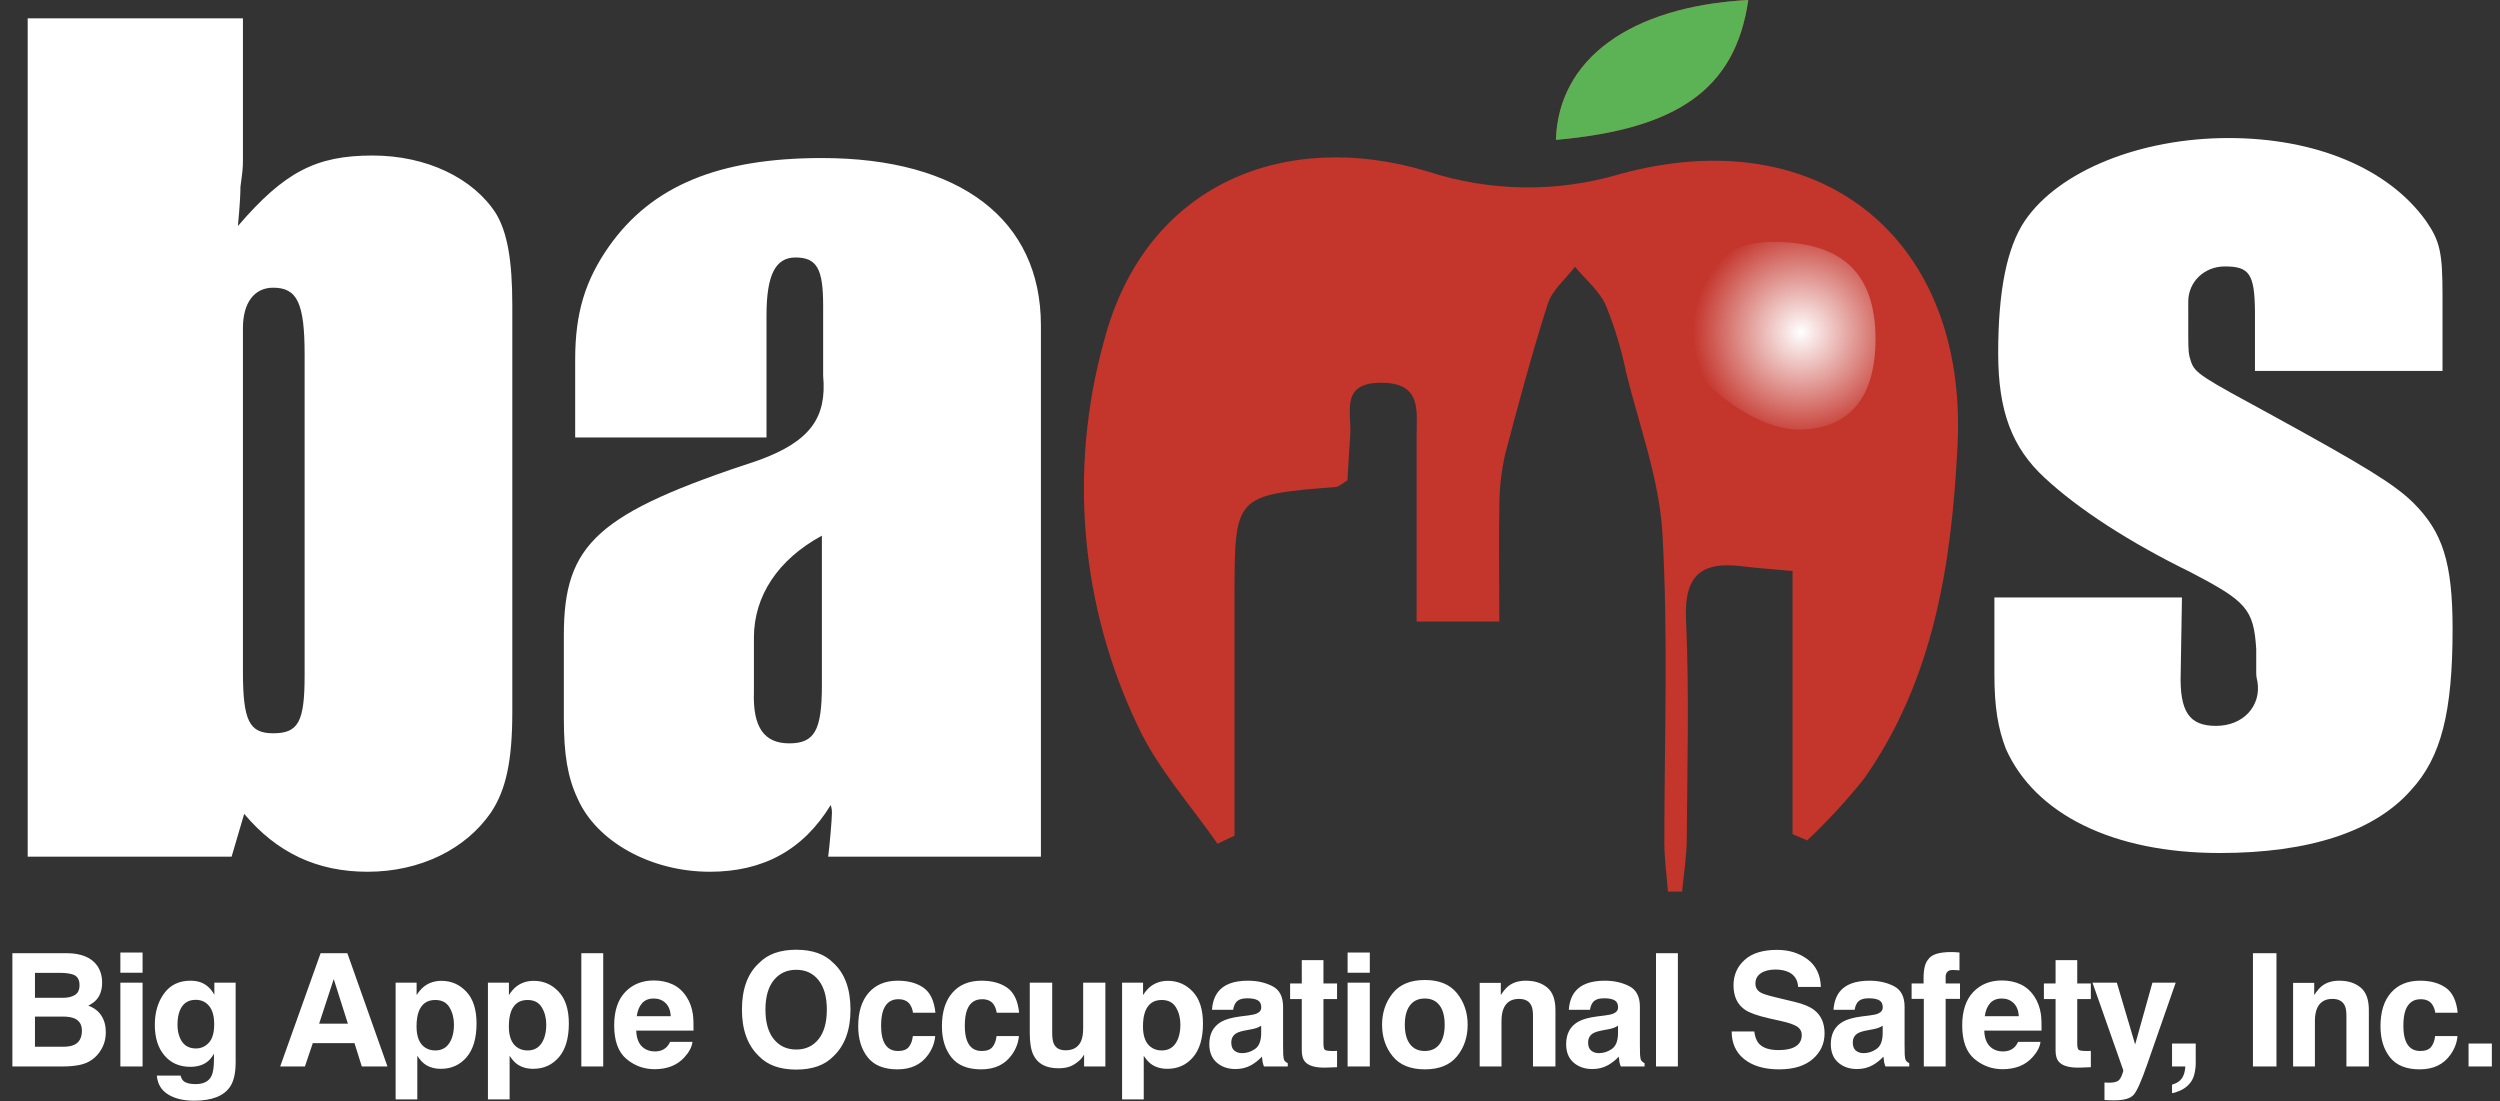
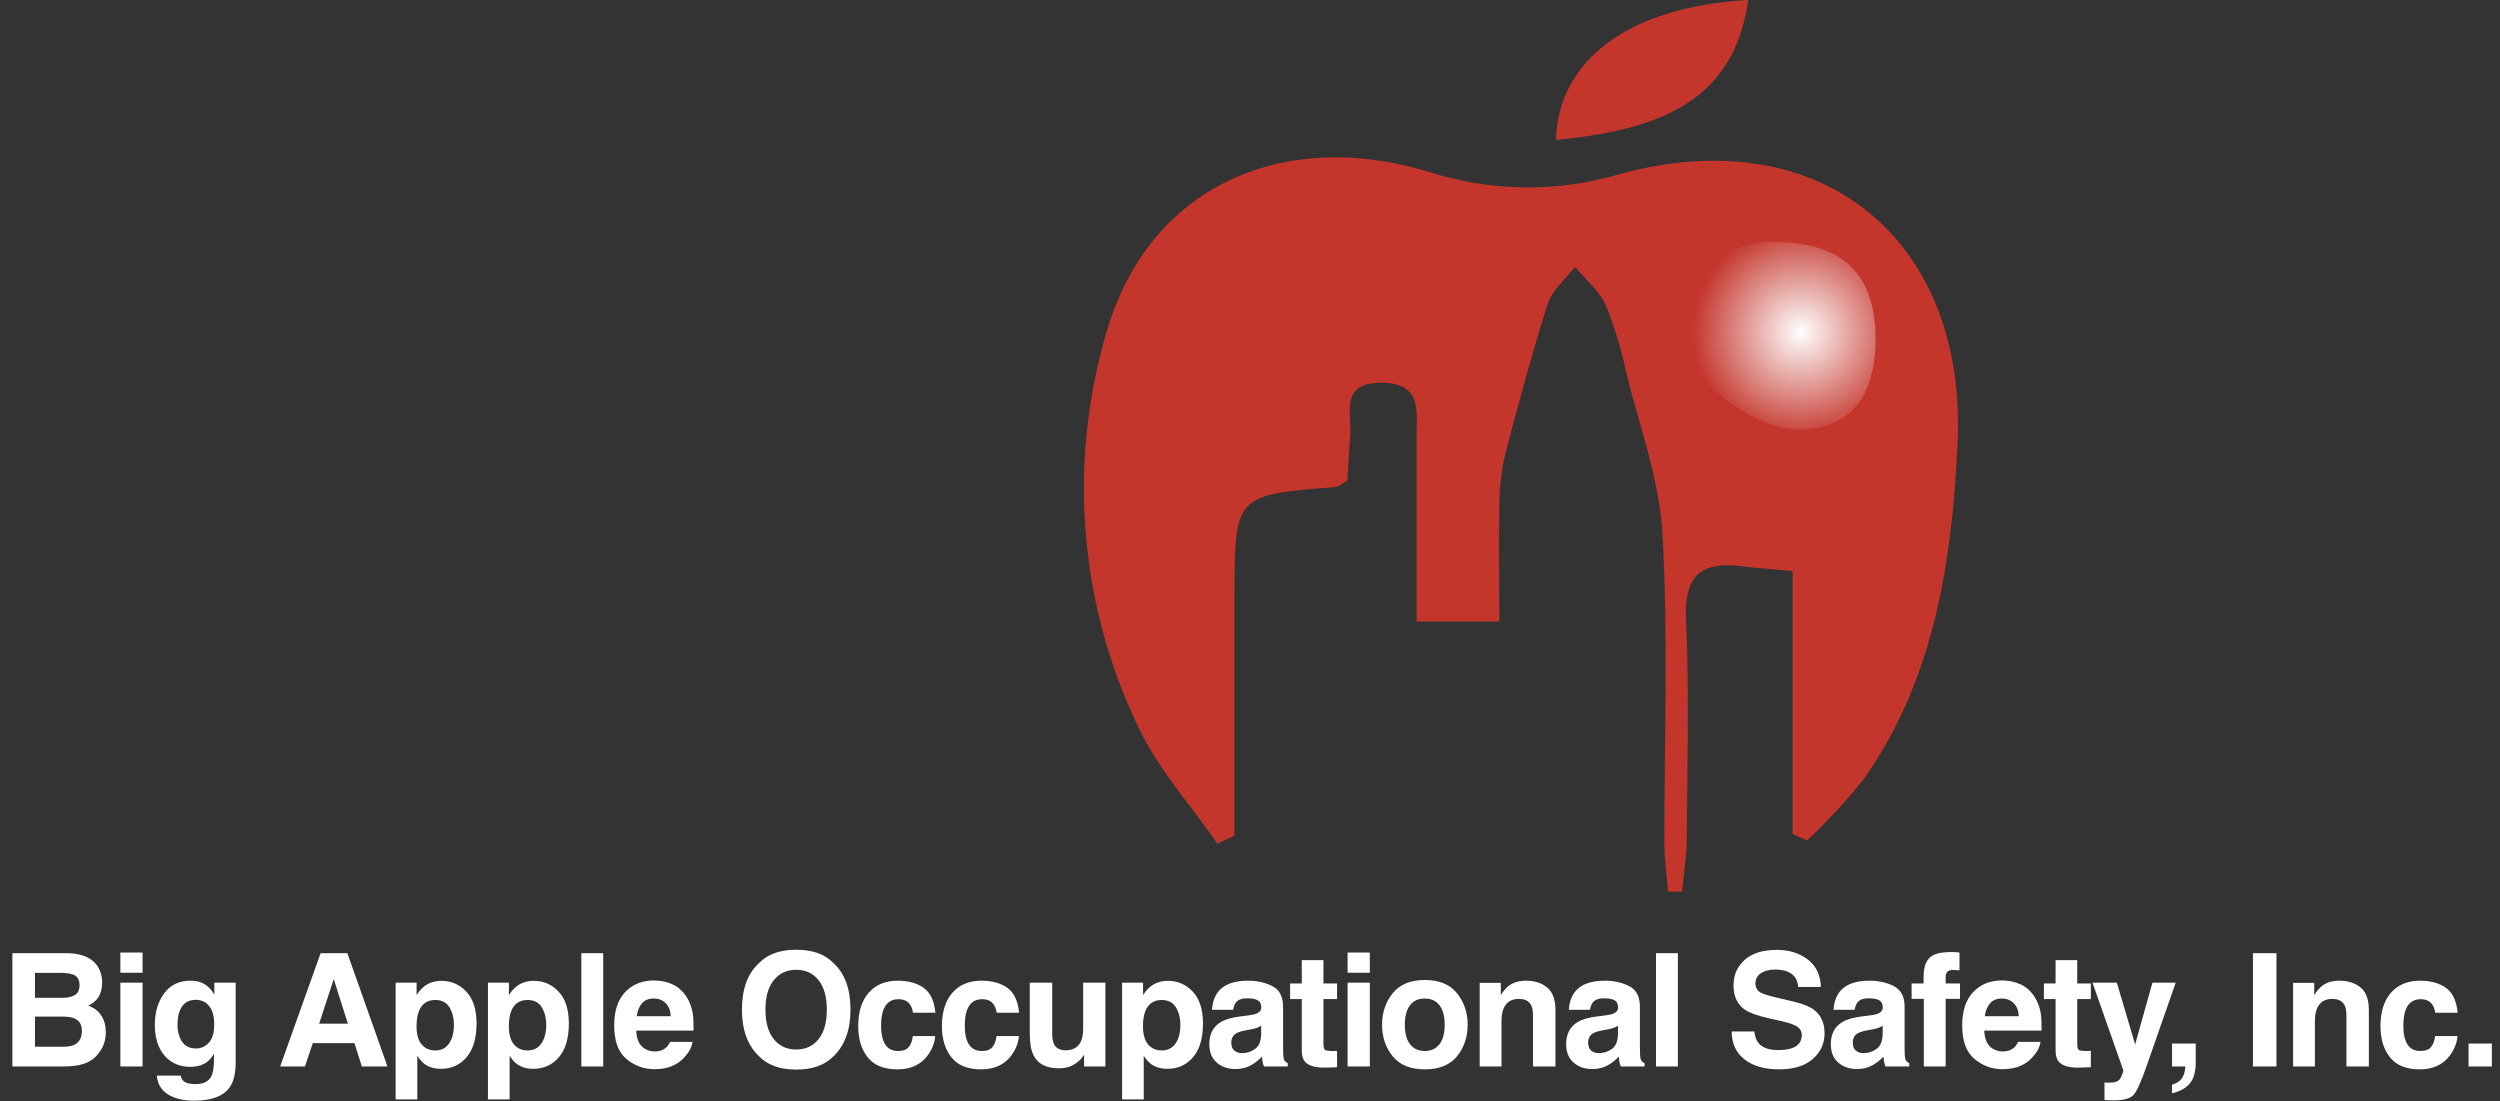
<svg xmlns="http://www.w3.org/2000/svg" width="143px" height="63px" viewBox="0 0 143 63" version="1.1">
  <rect x="0" y="0" width="143" height="63" fill="#333333" stroke="none" />
  <title>Group Copy</title>
  <defs>
    <radialGradient cx="57.205%" cy="50%" fx="57.205%" fy="50%" r="44.272%" id="radialGradient-1">
      <stop stop-color="#FFFFFF" offset="0%" />
      <stop stop-color="#C4352C" offset="100%" />
    </radialGradient>
  </defs>
  <g id="Page-1" stroke="none" stroke-width="1" fill="none" fill-rule="evenodd">
    <g id="Group-Copy" transform="translate(0.708, -0.024)">
      <circle id="Oval" fill="url(#radialGradient-1)" cx="101.292" cy="19.024" r="7" />
      <g id="logo-(3)" transform="translate(61.292, 0.024)" fill="#C4352C" fill-rule="nonzero">
        <path d="M40.533,47.714 L40.533,32.662 C39.385,32.558 38.5,32.497 37.62,32.387 C35.319,32.106 34.324,32.907 34.44,35.442 C34.629,39.602 34.513,43.78 34.482,47.946 C34.482,48.972 34.311,49.992 34.214,51 L33.408,51 C33.335,50.072 33.206,49.167 33.2,48.221 C33.2,42.32 33.426,36.407 33.09,30.506 C32.913,27.409 31.766,24.361 31.015,21.301 C30.746,19.984 30.356,18.696 29.849,17.452 C29.476,16.628 28.689,15.986 28.09,15.259 C27.553,15.962 26.784,16.585 26.534,17.379 C25.624,20.219 24.855,23.103 24.092,25.992 C23.871,26.972 23.761,27.974 23.762,28.979 C23.719,31.092 23.762,33.206 23.762,35.552 L19.031,35.552 C19.031,31.929 19.031,28.411 19.031,24.886 C19.031,23.487 19.318,21.924 17.065,21.893 C14.623,21.863 15.325,23.585 15.233,24.892 C15.166,25.784 15.123,26.676 15.075,27.476 C14.745,27.672 14.58,27.843 14.409,27.855 C8.615,28.319 8.615,28.319 8.615,34.177 L8.615,47.799 L7.639,48.263 C6.1,46.034 4.232,43.987 3.09,41.544 C-0.193,34.69 -0.887,26.879 1.137,19.554 C3.493,10.458 11.57,7.337 19.708,9.823 C23.254,10.97 27.063,11.019 30.636,9.963 C42.059,6.817 50.563,13.586 49.971,25.467 C49.641,32.186 48.634,38.856 44.605,44.568 C43.609,45.807 42.53,46.976 41.375,48.068 L40.533,47.714 Z M45.282,19.437 C45.282,15.62 43.384,13.818 39.318,13.836 C36.522,13.836 33.976,16.041 33.872,18.54 C33.768,21.038 38.072,24.648 40.984,24.575 C43.805,24.501 45.264,22.748 45.282,19.407 L45.282,19.437 Z" id="Shape" />
        <path d="M38,0 C37.263,5.158 33.865,7.387 27,8 C27.136,3.402 31.216,0.373 38,0 Z" id="Path" />
      </g>
-       <path d="M99.292,0.024 C98.556,5.182 95.157,7.411 88.292,8.024 C88.429,3.426 92.508,0.397 99.292,0.024 Z" id="Path-Copy" fill="#5CB356" fill-rule="nonzero" />
-       <path d="M20.316,49.888 C23.34,49.888 25.932,48.592 27.372,46.504 C28.236,45.208 28.596,43.552 28.596,40.744 L28.596,17.488 C28.596,14.896 28.308,13.312 27.66,12.232 C26.364,10.216 23.7,8.92 20.604,8.92 C17.364,8.92 15.564,9.856 12.9,12.952 C13.022,11.679 13.041,11.069 13.044,10.823 L13.044,10.72 L13.044,10.72 C13.169,9.784 13.186,9.659 13.188,9.174 L13.188,1.072 L0.876,1.072 L0.876,49.024 L12.54,49.024 L13.26,46.576 C15.132,48.808 17.436,49.888 20.316,49.888 Z M14.916,41.968 C13.548,41.968 13.188,41.248 13.188,38.44 L13.188,18.784 C13.188,17.344 13.836,16.48 14.916,16.48 C16.284,16.48 16.716,17.344 16.716,20.296 L16.716,38.656 C16.716,41.32 16.356,41.968 14.916,41.968 Z M39.896,49.888 C42.92,49.888 45.224,48.664 46.808,46.072 C46.88,46.288 46.88,46.432 46.88,46.504 C46.88,46.864 46.736,48.52 46.664,49.024 L58.832,49.024 L58.832,18.64 C58.832,12.592 54.224,9.064 46.304,9.064 C40.4,9.064 36.584,10.648 34.136,14.104 C32.768,16.048 32.192,17.92 32.192,20.584 L32.192,25.048 L43.136,25.048 L43.136,18.064 C43.136,15.76 43.64,14.752 44.792,14.752 C46.016,14.752 46.376,15.4 46.376,17.488 L46.376,21.52 C46.592,23.896 45.656,25.264 42.704,26.344 C33.488,29.368 31.544,31.096 31.544,36.352 L31.544,41.104 C31.544,43.192 31.76,44.488 32.336,45.712 C33.416,48.16 36.512,49.888 39.896,49.888 Z M44.432,42.544 C42.992,42.544 42.344,41.608 42.416,39.592 L42.416,36.496 C42.416,34.12 43.784,32.032 46.304,30.664 L46.304,39.232 C46.304,41.824 45.872,42.544 44.432,42.544 Z" id="ba" fill="#FFFFFF" fill-rule="nonzero" />
-       <path d="M126.26,48.816 C131.372,48.816 135.116,47.592 137.204,45.216 C138.932,43.344 139.58,40.752 139.58,36 C139.58,32.184 139.004,30.456 137.348,28.8 C136.268,27.72 134.468,26.64 129.356,23.832 C125.252,21.6 124.82,21.384 124.604,20.664 C124.483,20.3 124.464,20.141 124.461,19.239 L124.46,17.28 C124.46,16.128 125.396,15.264 126.548,15.264 C127.942,15.264 128.257,15.669 128.276,17.848 L128.276,21.24 L139.004,21.24 L139.004,16.92 C139.004,14.472 138.86,13.824 138.068,12.672 C135.908,9.648 131.732,7.92 126.764,7.92 C121.724,7.92 117.044,9.792 115.1,12.672 C114.092,14.184 113.588,16.632 113.588,20.232 C113.588,23.544 114.38,25.632 116.252,27.36 C118.196,29.16 121.076,31.032 124.604,32.76 C127.772,34.416 128.204,34.848 128.348,37.152 L128.348,38.52 C128.348,38.592 128.348,38.736 128.42,39.024 C128.636,40.392 127.628,41.544 126.044,41.544 C124.532,41.544 123.956,40.752 124.028,38.52 L124.1,34.2 L113.372,34.2 L113.372,38.592 C113.372,40.536 113.588,41.688 114.02,42.84 C115.676,46.584 120.14,48.816 126.26,48.816 Z" id="s" fill="#FFFFFF" fill-rule="nonzero" />
      <path d="M2.936,61.024 C3.267,61.024 3.573,60.995 3.856,60.936 C4.139,60.878 4.384,60.769 4.592,60.611 C4.777,60.473 4.931,60.303 5.054,60.101 C5.247,59.796 5.344,59.452 5.344,59.068 C5.344,58.696 5.26,58.38 5.091,58.119 C4.923,57.858 4.673,57.668 4.342,57.548 C4.559,57.437 4.723,57.314 4.834,57.179 C5.033,56.939 5.133,56.621 5.133,56.225 C5.133,55.841 5.033,55.512 4.834,55.236 C4.503,54.788 3.94,54.558 3.146,54.546 L3.146,54.546 L0,54.546 L0,61.024 L2.936,61.024 Z M2.883,57.1 L1.292,57.1 L1.292,55.671 L2.716,55.671 C3.029,55.671 3.287,55.705 3.489,55.773 C3.724,55.869 3.841,56.068 3.841,56.37 C3.841,56.643 3.752,56.832 3.575,56.939 C3.398,57.046 3.167,57.1 2.883,57.1 L2.883,57.1 Z M2.883,59.899 L1.292,59.899 L1.292,58.172 L2.905,58.172 C3.186,58.175 3.404,58.212 3.56,58.282 C3.838,58.408 3.977,58.639 3.977,58.976 C3.977,59.375 3.833,59.644 3.546,59.785 C3.388,59.861 3.167,59.899 2.883,59.899 L2.883,59.899 Z M7.447,55.663 L7.447,54.507 L6.177,54.507 L6.177,55.663 L7.447,55.663 Z M7.447,61.024 L7.447,56.234 L6.177,56.234 L6.177,61.024 L7.447,61.024 Z M10.402,62.984 C11.416,62.984 12.101,62.714 12.459,62.175 C12.667,61.862 12.771,61.396 12.771,60.778 L12.771,60.778 L12.771,56.234 L11.553,56.234 L11.553,56.924 C11.366,56.587 11.12,56.356 10.815,56.23 C10.636,56.156 10.427,56.12 10.187,56.12 C9.536,56.12 9.034,56.362 8.679,56.847 C8.325,57.332 8.148,57.93 8.148,58.642 C8.148,59.38 8.331,59.966 8.699,60.398 C9.067,60.83 9.558,61.046 10.173,61.046 C10.572,61.046 10.896,60.951 11.145,60.76 C11.282,60.658 11.411,60.504 11.531,60.299 L11.531,60.299 L11.531,60.607 C11.531,61.064 11.482,61.389 11.382,61.582 C11.23,61.884 10.928,62.035 10.477,62.035 C10.157,62.035 9.93,61.978 9.795,61.863 C9.716,61.799 9.659,61.693 9.624,61.547 L9.624,61.547 L8.262,61.547 C8.303,62.024 8.517,62.383 8.903,62.624 C9.29,62.864 9.79,62.984 10.402,62.984 Z M10.499,59.996 C10.059,59.996 9.754,59.794 9.585,59.389 C9.491,59.172 9.444,58.925 9.444,58.647 C9.444,58.324 9.488,58.053 9.576,57.834 C9.743,57.42 10.046,57.214 10.485,57.214 C10.808,57.214 11.065,57.333 11.257,57.57 C11.449,57.807 11.544,58.153 11.544,58.607 C11.544,59.09 11.443,59.443 11.241,59.664 C11.039,59.885 10.792,59.996 10.499,59.996 Z M16.734,61.024 L17.183,59.692 L19.569,59.692 L19.986,61.024 L21.454,61.024 L19.16,54.546 L17.631,54.546 L15.319,61.024 L16.734,61.024 Z M19.191,58.576 L17.547,58.576 L18.382,56.027 L19.191,58.576 Z M23.162,62.909 L23.162,60.413 C23.293,60.615 23.428,60.769 23.566,60.875 C23.818,61.065 24.134,61.16 24.515,61.16 C25.113,61.16 25.601,60.939 25.981,60.497 C26.36,60.054 26.55,59.411 26.55,58.567 C26.55,57.768 26.356,57.161 25.967,56.748 C25.579,56.335 25.105,56.128 24.546,56.128 C24.162,56.128 23.831,56.235 23.553,56.449 C23.4,56.569 23.257,56.733 23.122,56.941 L23.122,56.941 L23.122,56.234 L21.922,56.234 L21.922,62.909 L23.162,62.909 Z M24.185,60.11 C23.945,60.11 23.737,60.044 23.561,59.912 C23.266,59.687 23.118,59.295 23.118,58.739 C23.118,58.387 23.162,58.097 23.249,57.869 C23.419,57.438 23.731,57.223 24.185,57.223 C24.563,57.223 24.837,57.365 25.005,57.649 C25.173,57.933 25.258,58.26 25.258,58.629 C25.258,59.077 25.166,59.436 24.983,59.706 C24.8,59.975 24.534,60.11 24.185,60.11 Z M28.442,62.909 L28.442,60.413 C28.573,60.615 28.708,60.769 28.846,60.875 C29.098,61.065 29.414,61.16 29.795,61.16 C30.393,61.16 30.881,60.939 31.261,60.497 C31.64,60.054 31.83,59.411 31.83,58.567 C31.83,57.768 31.636,57.161 31.247,56.748 C30.859,56.335 30.385,56.128 29.826,56.128 C29.442,56.128 29.111,56.235 28.833,56.449 C28.68,56.569 28.537,56.733 28.402,56.941 L28.402,56.941 L28.402,56.234 L27.202,56.234 L27.202,62.909 L28.442,62.909 Z M29.466,60.11 C29.225,60.11 29.017,60.044 28.841,59.912 C28.546,59.687 28.398,59.295 28.398,58.739 C28.398,58.387 28.442,58.097 28.529,57.869 C28.699,57.438 29.011,57.223 29.466,57.223 C29.843,57.223 30.117,57.365 30.285,57.649 C30.454,57.933 30.538,58.26 30.538,58.629 C30.538,59.077 30.446,59.436 30.263,59.706 C30.08,59.975 29.814,60.11 29.466,60.11 Z M33.796,61.024 L33.796,54.546 L32.544,54.546 L32.544,61.024 L33.796,61.024 Z M36.734,61.182 C37.472,61.182 38.047,60.949 38.457,60.483 C38.72,60.191 38.868,59.902 38.901,59.618 L38.901,59.618 L37.622,59.618 C37.554,59.758 37.477,59.868 37.389,59.947 C37.228,60.094 37.018,60.167 36.76,60.167 C36.517,60.167 36.309,60.107 36.136,59.987 C35.852,59.794 35.701,59.457 35.684,58.976 L35.684,58.976 L38.962,58.976 C38.968,58.563 38.955,58.247 38.923,58.027 C38.867,57.652 38.745,57.322 38.558,57.038 C38.35,56.716 38.086,56.48 37.767,56.331 C37.447,56.181 37.089,56.107 36.69,56.107 C36.019,56.107 35.474,56.328 35.053,56.77 C34.633,57.212 34.423,57.848 34.423,58.677 C34.423,59.562 34.656,60.201 35.121,60.593 C35.587,60.986 36.125,61.182 36.734,61.182 Z M37.661,58.15 L35.715,58.15 C35.756,57.839 35.856,57.593 36.016,57.412 C36.175,57.23 36.4,57.139 36.69,57.139 C36.957,57.139 37.18,57.225 37.36,57.396 C37.541,57.568 37.641,57.819 37.661,58.15 L37.661,58.15 Z M44.838,61.204 C45.763,61.204 46.471,60.952 46.96,60.448 C47.614,59.83 47.94,58.94 47.94,57.776 C47.94,56.59 47.614,55.699 46.96,55.105 C46.471,54.601 45.763,54.349 44.838,54.349 C43.912,54.349 43.204,54.601 42.715,55.105 C42.059,55.699 41.731,56.59 41.731,57.776 C41.731,58.94 42.059,59.83 42.715,60.448 C43.204,60.952 43.912,61.204 44.838,61.204 Z M44.838,60.057 C44.302,60.057 43.874,59.859 43.554,59.464 C43.235,59.068 43.075,58.506 43.075,57.776 C43.075,57.047 43.235,56.484 43.554,56.089 C43.874,55.693 44.302,55.496 44.838,55.496 C45.374,55.496 45.799,55.694 46.114,56.091 C46.429,56.488 46.587,57.05 46.587,57.776 C46.587,58.506 46.429,59.068 46.114,59.464 C45.799,59.859 45.374,60.057 44.838,60.057 Z M50.628,61.191 C51.398,61.191 51.98,60.917 52.372,60.369 C52.618,60.029 52.756,59.669 52.785,59.288 L52.785,59.288 L51.506,59.288 C51.48,59.54 51.405,59.745 51.282,59.903 C51.159,60.062 50.951,60.141 50.658,60.141 C50.245,60.141 49.964,59.941 49.815,59.543 C49.733,59.329 49.691,59.046 49.691,58.695 C49.691,58.326 49.733,58.03 49.815,57.807 C49.97,57.388 50.258,57.179 50.68,57.179 C50.976,57.179 51.194,57.275 51.335,57.469 C51.432,57.612 51.492,57.774 51.515,57.952 L51.515,57.952 L52.798,57.952 C52.728,57.27 52.502,56.794 52.119,56.524 C51.737,56.254 51.246,56.12 50.645,56.12 C49.939,56.12 49.385,56.348 48.984,56.805 C48.583,57.262 48.382,57.902 48.382,58.726 C48.382,59.455 48.564,60.048 48.927,60.505 C49.29,60.962 49.857,61.191 50.628,61.191 Z M55.415,61.191 C56.186,61.191 56.767,60.917 57.16,60.369 C57.406,60.029 57.544,59.669 57.573,59.288 L57.573,59.288 L56.294,59.288 C56.268,59.54 56.193,59.745 56.07,59.903 C55.947,60.062 55.739,60.141 55.446,60.141 C55.033,60.141 54.752,59.941 54.602,59.543 C54.52,59.329 54.479,59.046 54.479,58.695 C54.479,58.326 54.52,58.03 54.602,57.807 C54.758,57.388 55.046,57.179 55.468,57.179 C55.764,57.179 55.982,57.275 56.123,57.469 C56.22,57.612 56.28,57.774 56.303,57.952 L56.303,57.952 L57.586,57.952 C57.516,57.27 57.29,56.794 56.907,56.524 C56.525,56.254 56.034,56.12 55.433,56.12 C54.727,56.12 54.173,56.348 53.772,56.805 C53.37,57.262 53.17,57.902 53.17,58.726 C53.17,59.455 53.351,60.048 53.715,60.505 C54.078,60.962 54.645,61.191 55.415,61.191 Z M59.834,61.129 C60.08,61.129 60.295,61.097 60.478,61.033 C60.661,60.968 60.851,60.848 61.047,60.672 C61.111,60.617 61.167,60.552 61.214,60.479 C61.261,60.406 61.29,60.362 61.302,60.347 L61.302,60.347 L61.302,61.024 L62.519,61.024 L62.519,56.234 L61.249,56.234 L61.249,58.84 C61.249,59.148 61.208,59.395 61.126,59.583 C60.968,59.928 60.675,60.101 60.247,60.101 C59.913,60.101 59.689,59.98 59.575,59.736 C59.51,59.599 59.478,59.394 59.478,59.121 L59.478,59.121 L59.478,56.234 L58.195,56.234 L58.195,59.121 C58.195,59.669 58.264,60.084 58.402,60.365 C58.648,60.875 59.125,61.129 59.834,61.129 Z M64.714,62.909 L64.714,60.413 C64.846,60.615 64.981,60.769 65.119,60.875 C65.371,61.065 65.687,61.16 66.068,61.16 C66.665,61.16 67.154,60.939 67.533,60.497 C67.913,60.054 68.102,59.411 68.102,58.567 C68.102,57.768 67.908,57.161 67.52,56.748 C67.132,56.335 66.658,56.128 66.099,56.128 C65.715,56.128 65.384,56.235 65.105,56.449 C64.953,56.569 64.809,56.733 64.675,56.941 L64.675,56.941 L64.675,56.234 L63.475,56.234 L63.475,62.909 L64.714,62.909 Z M65.738,60.11 C65.498,60.11 65.29,60.044 65.114,59.912 C64.818,59.687 64.67,59.295 64.67,58.739 C64.67,58.387 64.714,58.097 64.802,57.869 C64.972,57.438 65.284,57.223 65.738,57.223 C66.116,57.223 66.389,57.365 66.558,57.649 C66.726,57.933 66.81,58.26 66.81,58.629 C66.81,59.077 66.719,59.436 66.536,59.706 C66.353,59.975 66.087,60.11 65.738,60.11 Z M69.964,61.173 C70.303,61.173 70.608,61.096 70.878,60.941 C71.103,60.809 71.302,60.649 71.475,60.462 C71.484,60.57 71.496,60.667 71.51,60.752 C71.525,60.837 71.551,60.927 71.59,61.024 L71.59,61.024 L72.952,61.024 L72.952,60.839 C72.87,60.801 72.808,60.753 72.767,60.694 C72.726,60.636 72.701,60.524 72.693,60.36 C72.687,60.144 72.684,59.959 72.684,59.807 L72.684,57.609 C72.684,57.032 72.48,56.64 72.073,56.432 C71.666,56.224 71.2,56.12 70.675,56.12 C69.87,56.12 69.301,56.331 68.97,56.753 C68.762,57.022 68.645,57.366 68.619,57.785 L68.619,57.785 L69.827,57.785 C69.857,57.601 69.915,57.454 70.003,57.346 C70.126,57.199 70.336,57.126 70.632,57.126 C70.895,57.126 71.095,57.163 71.231,57.238 C71.368,57.313 71.436,57.448 71.436,57.645 C71.436,57.806 71.346,57.924 71.168,58.001 C71.068,58.045 70.903,58.081 70.671,58.11 L70.671,58.11 L70.245,58.163 C69.761,58.225 69.395,58.327 69.146,58.471 C68.692,58.734 68.465,59.161 68.465,59.75 C68.465,60.204 68.606,60.555 68.889,60.802 C69.172,61.05 69.53,61.173 69.964,61.173 Z M70.333,60.264 C70.163,60.264 70.019,60.216 69.9,60.121 C69.781,60.026 69.722,59.871 69.722,59.657 C69.722,59.417 69.819,59.24 70.012,59.126 C70.126,59.058 70.315,59.001 70.579,58.954 L70.579,58.954 L70.86,58.901 C71.001,58.875 71.111,58.847 71.192,58.816 C71.272,58.785 71.352,58.745 71.431,58.695 L71.431,58.695 L71.431,59.161 C71.423,59.58 71.305,59.868 71.078,60.026 C70.851,60.185 70.602,60.264 70.333,60.264 Z M74.987,61.092 L75.178,61.09 L75.771,61.068 L75.771,60.132 C75.73,60.135 75.688,60.137 75.646,60.139 C75.603,60.14 75.563,60.141 75.525,60.141 C75.27,60.141 75.118,60.117 75.068,60.068 C75.018,60.02 74.993,59.898 74.993,59.701 L74.993,59.701 L74.993,57.17 L75.771,57.17 L75.771,56.278 L74.993,56.278 L74.993,54.942 L73.754,54.942 L73.754,56.278 L73.086,56.278 L73.086,57.17 L73.754,57.17 L73.754,60.119 C73.754,60.418 73.824,60.639 73.965,60.782 C74.182,61.008 74.586,61.11 75.178,61.09 L74.987,61.092 Z M77.645,55.663 L77.645,54.507 L76.375,54.507 L76.375,55.663 L77.645,55.663 Z M77.645,61.024 L77.645,56.234 L76.375,56.234 L76.375,61.024 L77.645,61.024 Z M80.794,61.191 C81.617,61.191 82.231,60.941 82.635,60.442 C83.04,59.942 83.242,59.341 83.242,58.638 C83.242,57.946 83.04,57.347 82.635,56.84 C82.231,56.334 81.617,56.08 80.794,56.08 C79.971,56.08 79.357,56.334 78.953,56.84 C78.548,57.347 78.346,57.946 78.346,58.638 C78.346,59.341 78.548,59.942 78.953,60.442 C79.357,60.941 79.971,61.191 80.794,61.191 Z M80.79,60.141 C80.423,60.141 80.141,60.01 79.944,59.75 C79.746,59.489 79.647,59.118 79.647,58.638 C79.647,58.157 79.746,57.787 79.944,57.528 C80.141,57.269 80.423,57.139 80.79,57.139 C81.156,57.139 81.437,57.269 81.633,57.528 C81.83,57.787 81.928,58.157 81.928,58.638 C81.928,59.118 81.83,59.489 81.633,59.75 C81.437,60.01 81.156,60.141 80.79,60.141 Z M85.178,61.024 L85.178,58.431 C85.178,58.135 85.219,57.892 85.301,57.702 C85.459,57.341 85.75,57.161 86.175,57.161 C86.521,57.161 86.755,57.284 86.878,57.53 C86.946,57.665 86.979,57.858 86.979,58.11 L86.979,58.11 L86.979,61.024 L88.263,61.024 L88.263,57.798 C88.263,57.198 88.105,56.768 87.79,56.509 C87.475,56.249 87.07,56.12 86.575,56.12 C86.18,56.12 85.853,56.216 85.595,56.41 C85.451,56.518 85.299,56.695 85.138,56.941 L85.138,56.941 L85.138,56.243 L83.93,56.243 L83.93,61.024 L85.178,61.024 Z M90.374,61.173 C90.714,61.173 91.019,61.096 91.288,60.941 C91.514,60.809 91.713,60.649 91.886,60.462 C91.895,60.57 91.906,60.667 91.921,60.752 C91.936,60.837 91.962,60.927 92,61.024 L92,61.024 L93.362,61.024 L93.362,60.839 C93.28,60.801 93.219,60.753 93.178,60.694 C93.137,60.636 93.112,60.524 93.103,60.36 C93.097,60.144 93.094,59.959 93.094,59.807 L93.094,59.807 L93.094,57.609 C93.094,57.032 92.891,56.64 92.483,56.432 C92.076,56.224 91.61,56.12 91.086,56.12 C90.28,56.12 89.712,56.331 89.381,56.753 C89.173,57.022 89.056,57.366 89.029,57.785 L89.029,57.785 L90.238,57.785 C90.267,57.601 90.326,57.454 90.414,57.346 C90.537,57.199 90.746,57.126 91.042,57.126 C91.306,57.126 91.506,57.163 91.642,57.238 C91.778,57.313 91.846,57.448 91.846,57.645 C91.846,57.806 91.757,57.924 91.578,58.001 C91.479,58.045 91.313,58.081 91.082,58.11 L91.082,58.11 L90.655,58.163 C90.172,58.225 89.806,58.327 89.557,58.471 C89.103,58.734 88.876,59.161 88.876,59.75 C88.876,60.204 89.017,60.555 89.3,60.802 C89.582,61.05 89.941,61.173 90.374,61.173 Z M90.743,60.264 C90.573,60.264 90.429,60.216 90.31,60.121 C90.192,60.026 90.132,59.871 90.132,59.657 C90.132,59.417 90.229,59.24 90.422,59.126 C90.537,59.058 90.726,59.001 90.989,58.954 L90.989,58.954 L91.271,58.901 C91.411,58.875 91.522,58.847 91.602,58.816 C91.683,58.785 91.763,58.745 91.842,58.695 L91.842,58.695 L91.842,59.161 C91.833,59.58 91.715,59.868 91.488,60.026 C91.261,60.185 91.013,60.264 90.743,60.264 Z M95.267,61.024 L95.267,54.546 L94.015,54.546 L94.015,61.024 L95.267,61.024 Z M101.06,61.191 C101.886,61.191 102.525,60.995 102.978,60.604 C103.43,60.213 103.657,59.722 103.657,59.13 C103.657,58.553 103.463,58.112 103.077,57.807 C102.828,57.611 102.458,57.454 101.969,57.337 L101.969,57.337 L100.853,57.069 C100.422,56.966 100.141,56.877 100.009,56.801 C99.804,56.687 99.702,56.514 99.702,56.282 C99.702,56.03 99.806,55.834 100.014,55.693 C100.222,55.553 100.5,55.482 100.849,55.482 C101.162,55.482 101.424,55.537 101.635,55.645 C101.952,55.809 102.122,56.086 102.145,56.476 L102.145,56.476 L103.446,56.476 C103.422,55.787 103.17,55.262 102.688,54.9 C102.206,54.538 101.623,54.357 100.941,54.357 C100.123,54.357 99.504,54.549 99.082,54.933 C98.66,55.317 98.449,55.799 98.449,56.379 C98.449,57.015 98.667,57.482 99.104,57.781 C99.362,57.96 99.828,58.125 100.501,58.277 L100.501,58.277 L101.187,58.431 C101.588,58.519 101.883,58.62 102.07,58.734 C102.258,58.852 102.352,59.017 102.352,59.231 C102.352,59.597 102.163,59.848 101.785,59.982 C101.585,60.053 101.326,60.088 101.007,60.088 C100.474,60.088 100.097,59.955 99.877,59.688 C99.757,59.542 99.677,59.32 99.636,59.024 L99.636,59.024 L98.344,59.024 C98.344,59.698 98.585,60.228 99.069,60.613 C99.552,60.998 100.216,61.191 101.06,61.191 Z M105.513,61.173 C105.853,61.173 106.158,61.096 106.427,60.941 C106.653,60.809 106.852,60.649 107.025,60.462 C107.034,60.57 107.046,60.667 107.06,60.752 C107.075,60.837 107.101,60.927 107.139,61.024 L107.139,61.024 L108.502,61.024 L108.502,60.839 C108.42,60.801 108.358,60.753 108.317,60.694 C108.276,60.636 108.251,60.524 108.242,60.36 C108.237,60.144 108.234,59.959 108.234,59.807 L108.234,57.609 C108.234,57.032 108.03,56.64 107.623,56.432 C107.216,56.224 106.75,56.12 106.225,56.12 C105.42,56.12 104.851,56.331 104.52,56.753 C104.312,57.022 104.195,57.366 104.169,57.785 L104.169,57.785 L105.377,57.785 C105.406,57.601 105.465,57.454 105.553,57.346 C105.676,57.199 105.885,57.126 106.181,57.126 C106.445,57.126 106.645,57.163 106.781,57.238 C106.917,57.313 106.986,57.448 106.986,57.645 C106.986,57.806 106.896,57.924 106.718,58.001 C106.618,58.045 106.452,58.081 106.221,58.11 L106.221,58.11 L105.795,58.163 C105.311,58.225 104.945,58.327 104.696,58.471 C104.242,58.734 104.015,59.161 104.015,59.75 C104.015,60.204 104.156,60.555 104.439,60.802 C104.722,61.05 105.08,61.173 105.513,61.173 Z M105.883,60.264 C105.713,60.264 105.568,60.216 105.45,60.121 C105.331,60.026 105.272,59.871 105.272,59.657 C105.272,59.417 105.368,59.24 105.562,59.126 C105.676,59.058 105.865,59.001 106.129,58.954 L106.129,58.954 L106.41,58.901 C106.551,58.875 106.661,58.847 106.742,58.816 C106.822,58.785 106.902,58.745 106.981,58.695 L106.981,58.695 L106.981,59.161 C106.972,59.58 106.854,59.868 106.627,60.026 C106.4,60.185 106.152,60.264 105.883,60.264 Z M110.583,61.024 L110.583,57.161 L111.404,57.161 L111.404,56.278 L110.583,56.278 L110.583,56.278 L110.583,55.874 C110.583,55.78 110.614,55.694 110.677,55.617 C110.74,55.539 110.854,55.502 111.02,55.507 C111.185,55.511 111.303,55.518 111.374,55.526 L111.374,55.526 L111.374,54.507 C111.262,54.498 111.174,54.492 111.11,54.487 C111.045,54.483 110.974,54.481 110.895,54.481 C110.2,54.481 109.762,54.624 109.581,54.911 C109.408,55.105 109.321,55.458 109.321,55.97 L109.321,55.97 L109.321,56.278 L108.636,56.278 L108.636,57.161 L109.334,57.161 L109.334,61.024 L110.583,61.024 Z M113.841,61.182 C114.579,61.182 115.154,60.949 115.564,60.483 C115.827,60.191 115.975,59.902 116.008,59.618 L116.008,59.618 L114.729,59.618 C114.661,59.758 114.584,59.868 114.496,59.947 C114.335,60.094 114.125,60.167 113.867,60.167 C113.624,60.167 113.416,60.107 113.243,59.987 C112.959,59.794 112.808,59.457 112.791,58.976 L112.791,58.976 L116.069,58.976 C116.075,58.563 116.062,58.247 116.03,58.027 C115.974,57.652 115.852,57.322 115.665,57.038 C115.457,56.716 115.193,56.48 114.874,56.331 C114.554,56.181 114.196,56.107 113.797,56.107 C113.126,56.107 112.581,56.328 112.16,56.77 C111.74,57.212 111.53,57.848 111.53,58.677 C111.53,59.562 111.762,60.201 112.228,60.593 C112.694,60.986 113.232,61.182 113.841,61.182 Z M114.768,58.15 L112.822,58.15 C112.863,57.839 112.963,57.593 113.123,57.412 C113.282,57.23 113.507,57.139 113.797,57.139 C114.064,57.139 114.287,57.225 114.467,57.396 C114.647,57.568 114.748,57.819 114.768,58.15 L114.768,58.15 Z M118.105,61.092 L118.295,61.09 L118.888,61.068 L118.888,60.132 C118.847,60.135 118.805,60.137 118.763,60.139 C118.721,60.14 118.68,60.141 118.642,60.141 C118.387,60.141 118.235,60.117 118.185,60.068 C118.135,60.02 118.11,59.898 118.11,59.701 L118.11,59.701 L118.11,57.17 L118.888,57.17 L118.888,56.278 L118.11,56.278 L118.11,54.942 L116.871,54.942 L116.871,56.278 L116.203,56.278 L116.203,57.17 L116.871,57.17 L116.871,60.119 C116.871,60.418 116.941,60.639 117.082,60.782 C117.299,61.008 117.703,61.11 118.295,61.09 L118.105,61.092 Z M120.24,62.962 C120.793,62.962 121.162,62.853 121.347,62.635 C121.532,62.416 121.782,61.853 122.098,60.945 L122.098,60.945 L123.742,56.234 L122.41,56.234 L121.422,59.767 L120.376,56.234 L118.983,56.234 L120.741,61.235 C120.752,61.27 120.727,61.367 120.664,61.525 C120.601,61.683 120.533,61.787 120.459,61.837 C120.383,61.89 120.289,61.923 120.178,61.938 C120.067,61.953 119.95,61.957 119.827,61.951 L119.827,61.951 L119.668,61.942 L119.668,62.944 C119.803,62.953 119.904,62.958 119.972,62.96 C119.994,62.96 120.019,62.961 120.046,62.961 L120.24,62.962 Z M123.533,62.549 C123.612,62.549 123.757,62.506 123.966,62.419 C124.176,62.333 124.358,62.205 124.513,62.035 C124.657,61.877 124.755,61.689 124.808,61.472 C124.86,61.255 124.887,61.047 124.887,60.848 L124.887,60.848 L124.887,59.714 L123.533,59.714 L123.533,61.024 L124.294,61.024 C124.276,61.32 124.208,61.55 124.089,61.714 C123.971,61.878 123.785,61.995 123.533,62.066 L123.533,62.066 L123.533,62.549 Z M129.506,61.024 L129.506,54.546 L128.161,54.546 L128.161,61.024 L129.506,61.024 Z M131.705,61.024 L131.705,58.431 C131.705,58.135 131.746,57.892 131.828,57.702 C131.986,57.341 132.278,57.161 132.703,57.161 C133.048,57.161 133.283,57.284 133.406,57.53 C133.473,57.665 133.507,57.858 133.507,58.11 L133.507,58.11 L133.507,61.024 L134.79,61.024 L134.79,57.798 C134.79,57.198 134.633,56.768 134.318,56.509 C134.003,56.249 133.598,56.12 133.102,56.12 C132.707,56.12 132.38,56.216 132.123,56.41 C131.979,56.518 131.827,56.695 131.665,56.941 L131.665,56.941 L131.665,56.243 L130.457,56.243 L130.457,61.024 L131.705,61.024 Z M137.701,61.191 C138.472,61.191 139.053,60.917 139.446,60.369 C139.692,60.029 139.83,59.669 139.859,59.288 L139.859,59.288 L138.58,59.288 C138.554,59.54 138.479,59.745 138.356,59.903 C138.233,60.062 138.025,60.141 137.732,60.141 C137.319,60.141 137.038,59.941 136.888,59.543 C136.806,59.329 136.765,59.046 136.765,58.695 C136.765,58.326 136.806,58.03 136.888,57.807 C137.044,57.388 137.332,57.179 137.754,57.179 C138.05,57.179 138.268,57.275 138.409,57.469 C138.506,57.612 138.566,57.774 138.589,57.952 L138.589,57.952 L139.872,57.952 C139.802,57.27 139.576,56.794 139.193,56.524 C138.811,56.254 138.32,56.12 137.719,56.12 C137.013,56.12 136.459,56.348 136.058,56.805 C135.656,57.262 135.456,57.902 135.456,58.726 C135.456,59.455 135.637,60.048 136.001,60.505 C136.364,60.962 136.931,61.191 137.701,61.191 Z M141.826,61.024 L141.826,59.714 L140.494,59.714 L140.494,61.024 L141.826,61.024 Z" id="BigAppleOccupationalSafety,Inc." fill="#FFFFFF" fill-rule="nonzero" />
    </g>
  </g>
</svg>